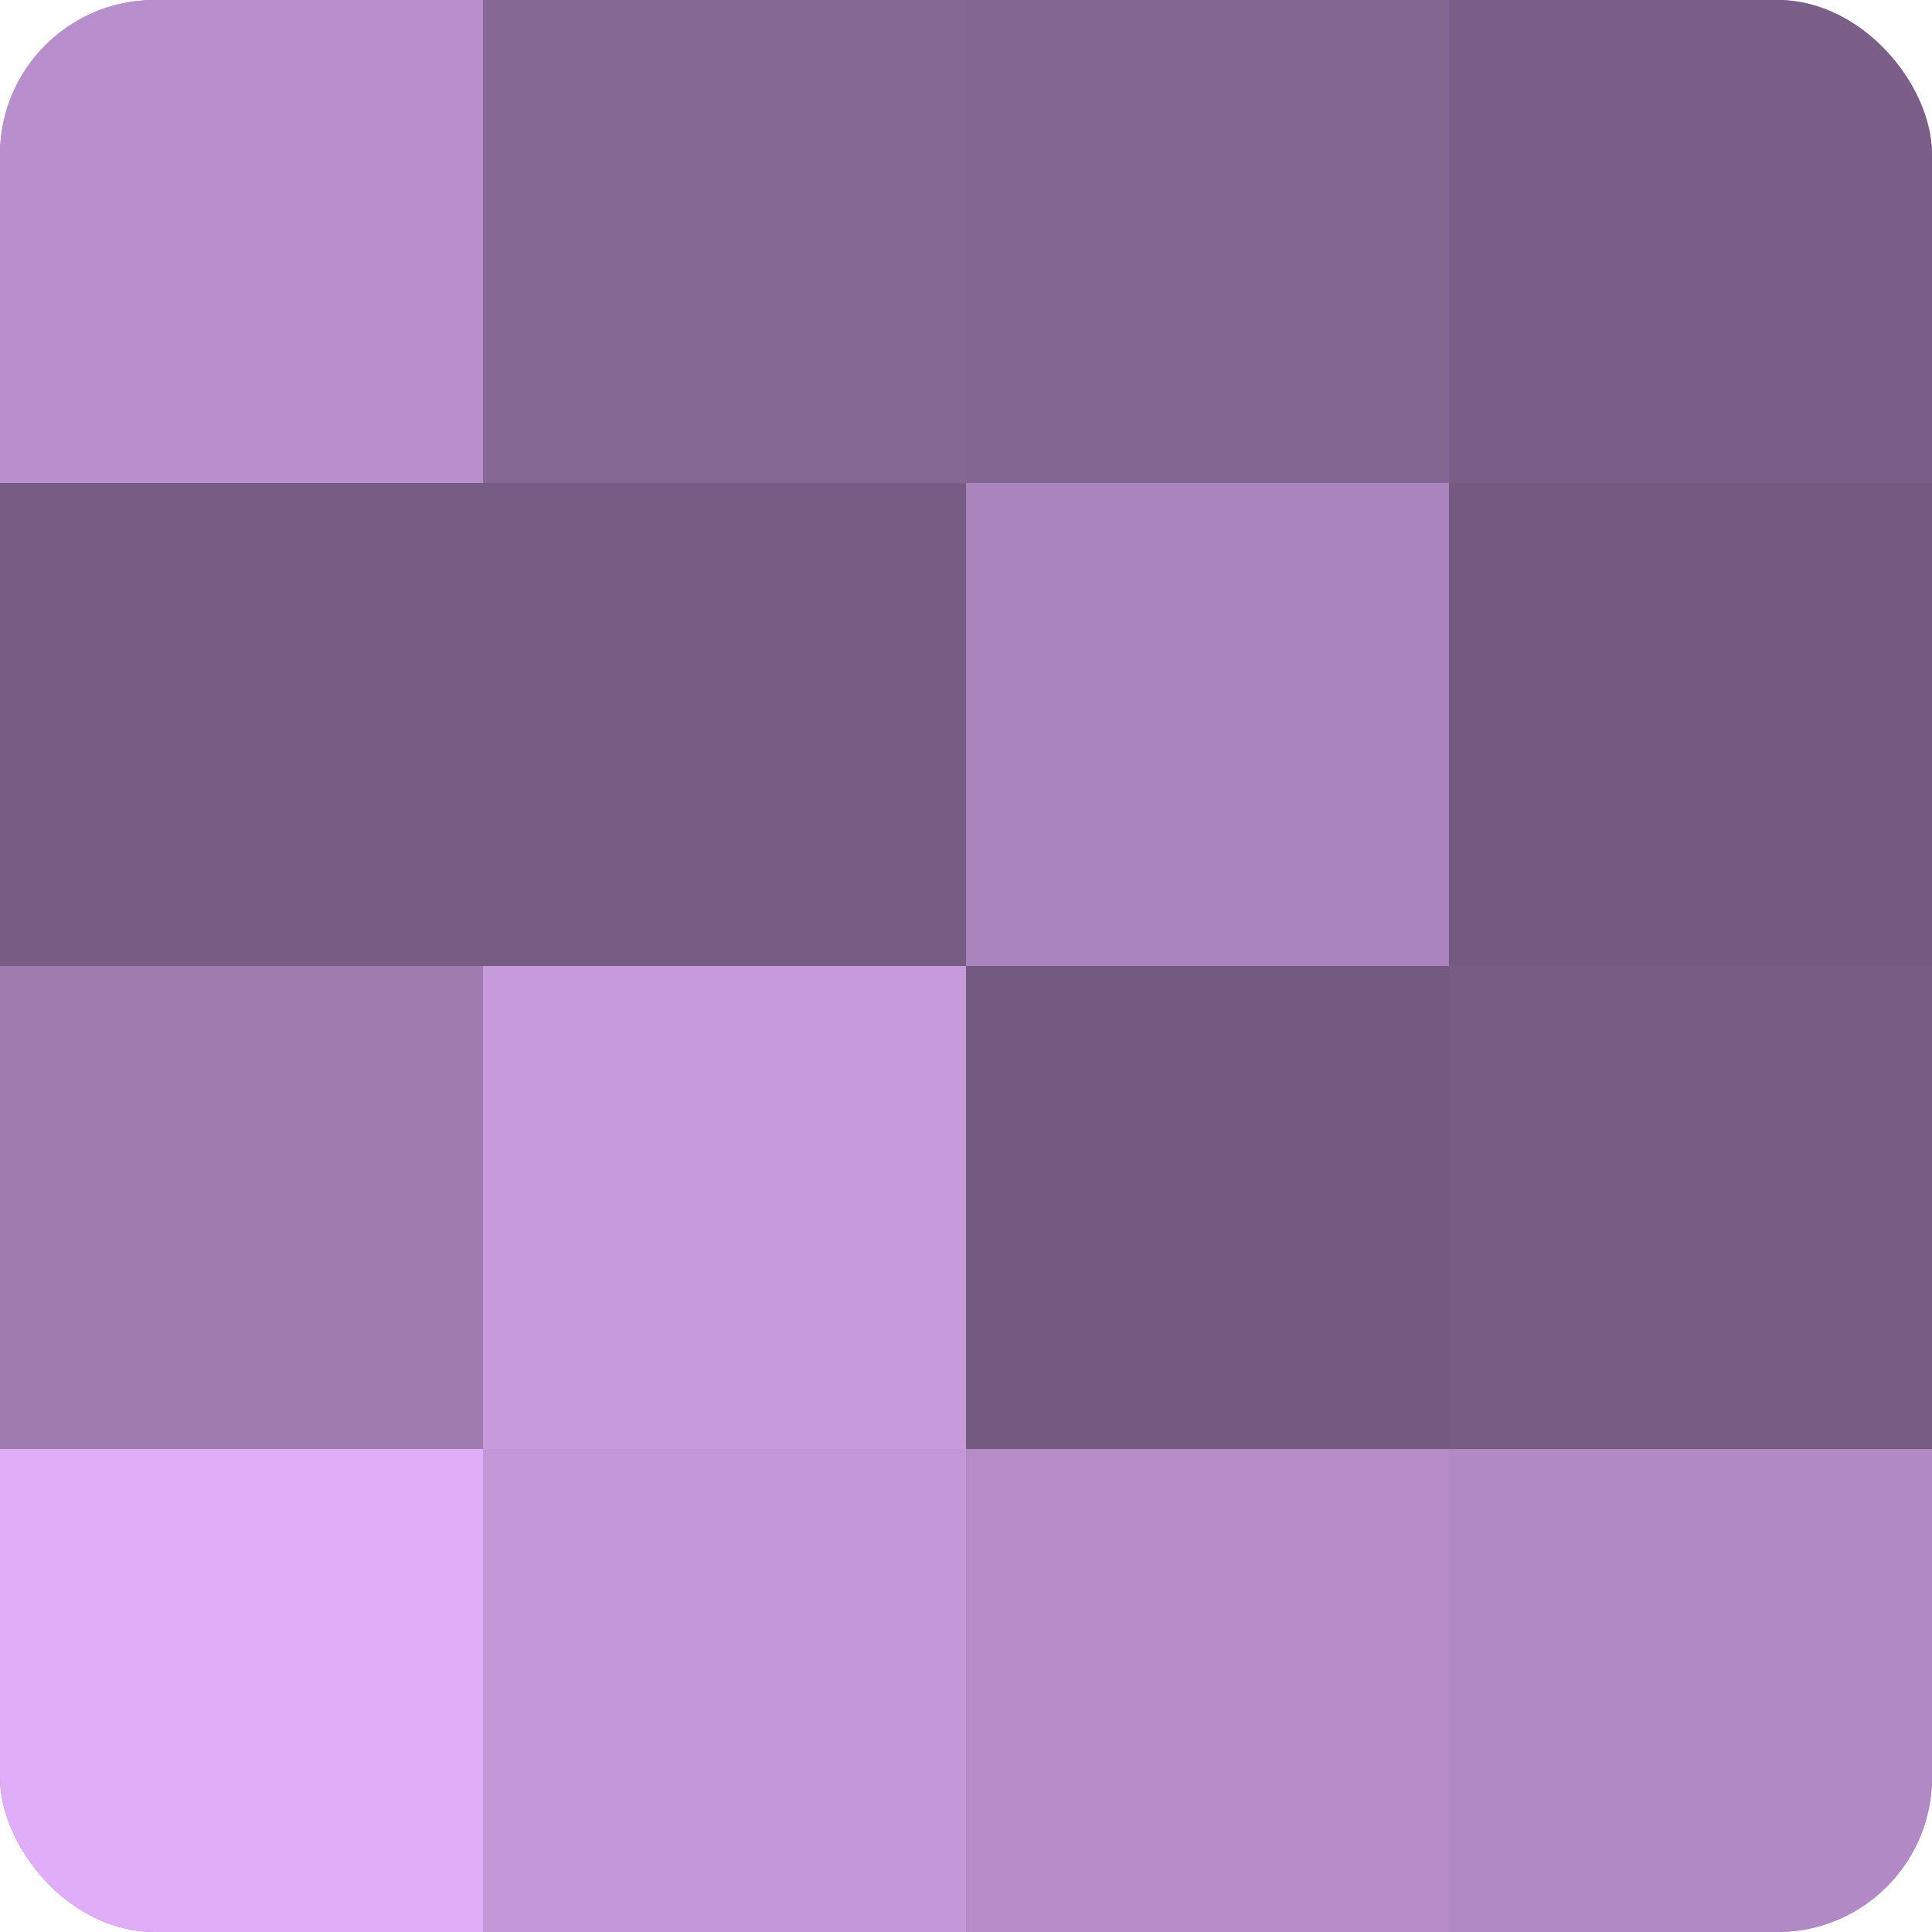
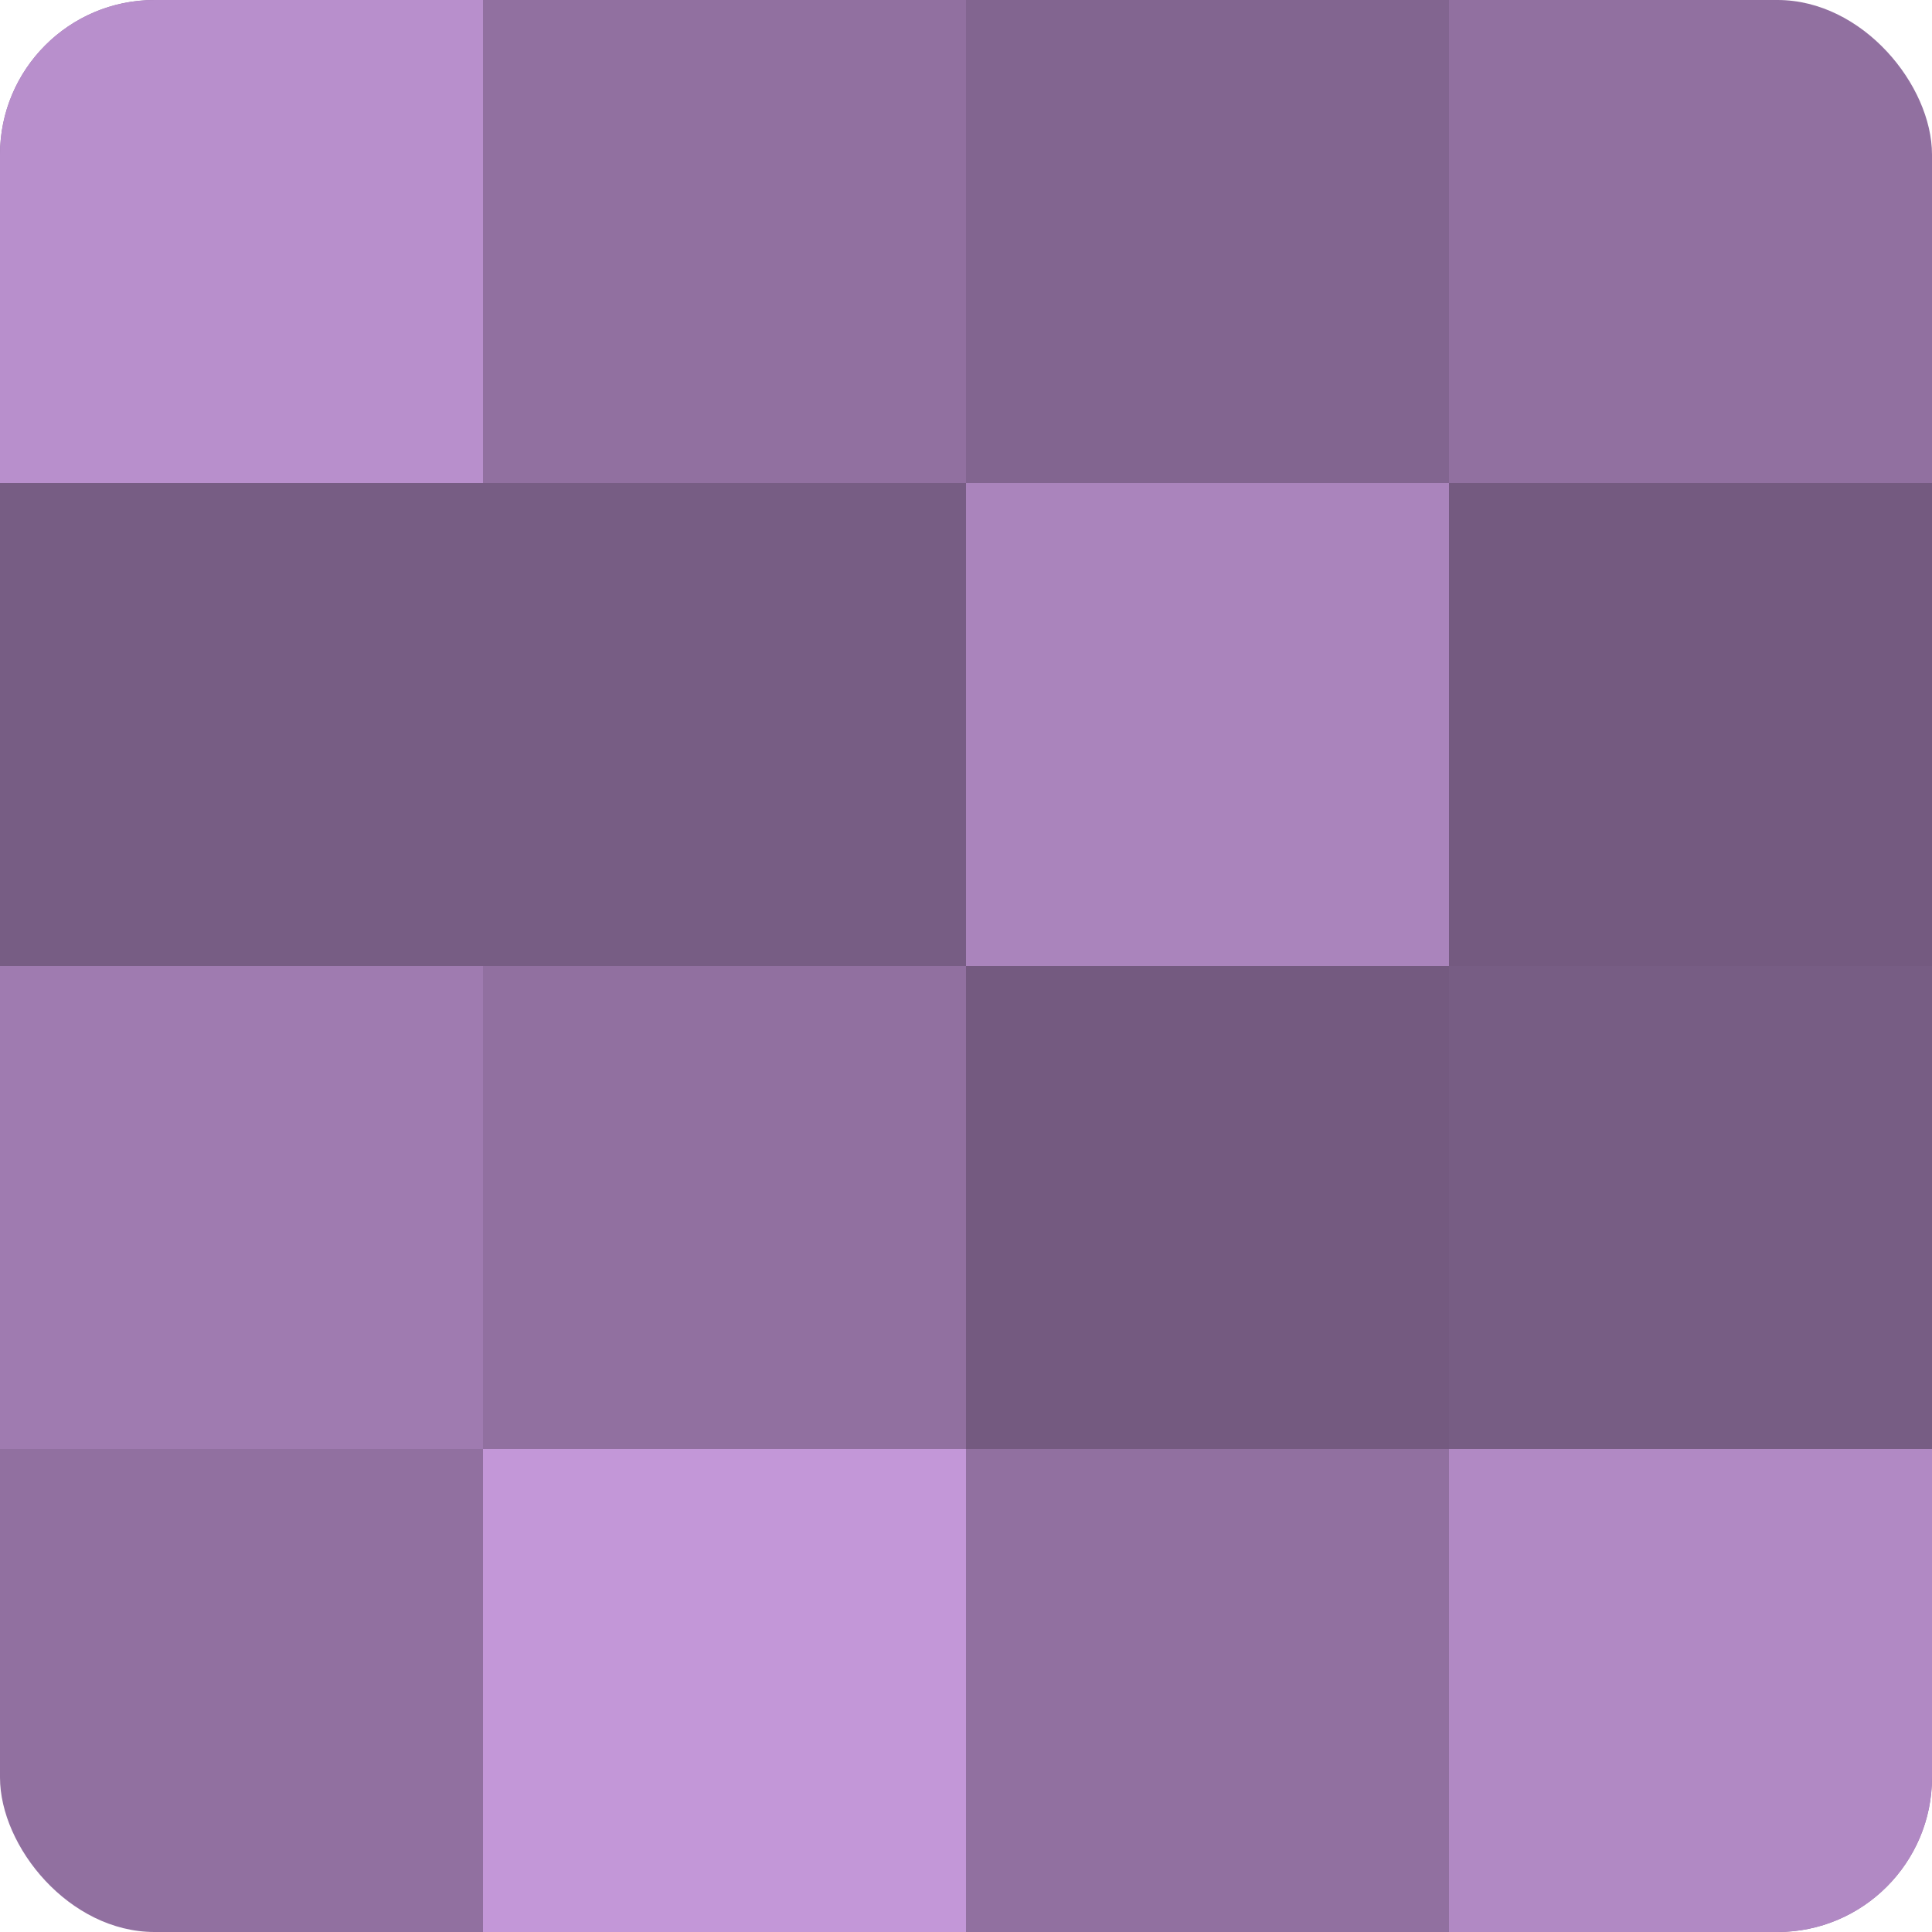
<svg xmlns="http://www.w3.org/2000/svg" width="60" height="60" viewBox="0 0 100 100" preserveAspectRatio="xMidYMid meet">
  <defs>
    <clipPath id="c" width="100" height="100">
      <rect width="100" height="100" rx="8" ry="8" />
    </clipPath>
  </defs>
  <g clip-path="url(#c)">
    <rect width="100" height="100" fill="#9170a0" />
    <rect width="25" height="25" fill="#b88fcc" />
    <rect y="25" width="25" height="25" fill="#775d84" />
    <rect y="50" width="25" height="25" fill="#9f7bb0" />
-     <rect y="75" width="25" height="25" fill="#e0adf8" />
-     <rect x="25" width="25" height="25" fill="#866894" />
    <rect x="25" y="25" width="25" height="25" fill="#775d84" />
-     <rect x="25" y="50" width="25" height="25" fill="#c79adc" />
    <rect x="25" y="75" width="25" height="25" fill="#c397d8" />
    <rect x="50" width="25" height="25" fill="#826590" />
    <rect x="50" y="25" width="25" height="25" fill="#aa84bc" />
    <rect x="50" y="50" width="25" height="25" fill="#745a80" />
-     <rect x="50" y="75" width="25" height="25" fill="#b58cc8" />
-     <rect x="75" width="25" height="25" fill="#7b5f88" />
    <rect x="75" y="25" width="25" height="25" fill="#745a80" />
    <rect x="75" y="50" width="25" height="25" fill="#775d84" />
    <rect x="75" y="75" width="25" height="25" fill="#b189c4" />
  </g>
</svg>